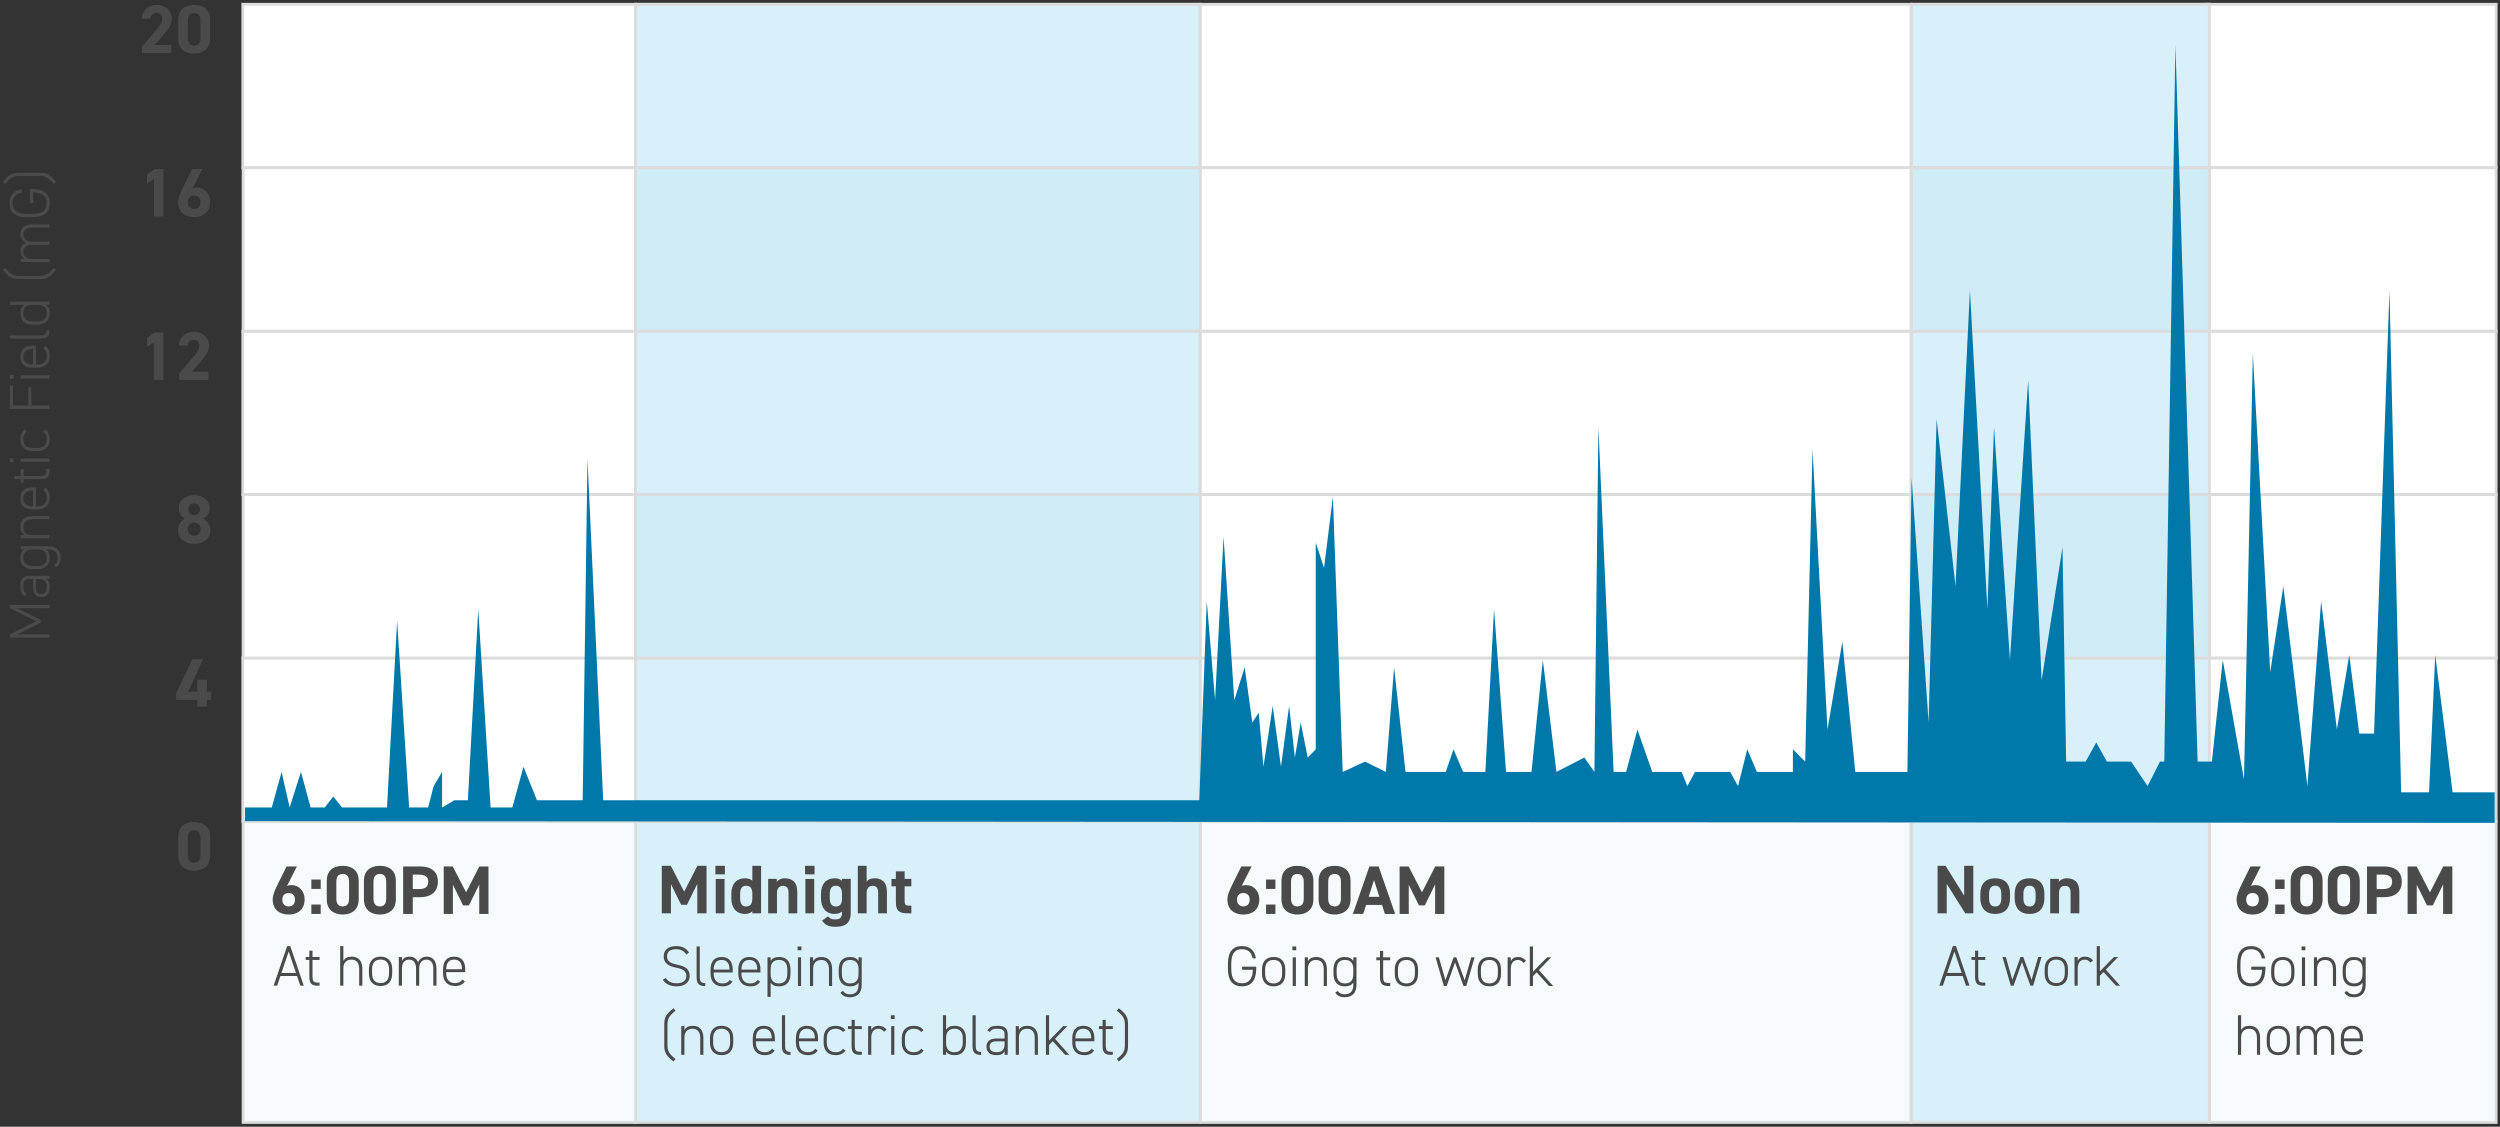
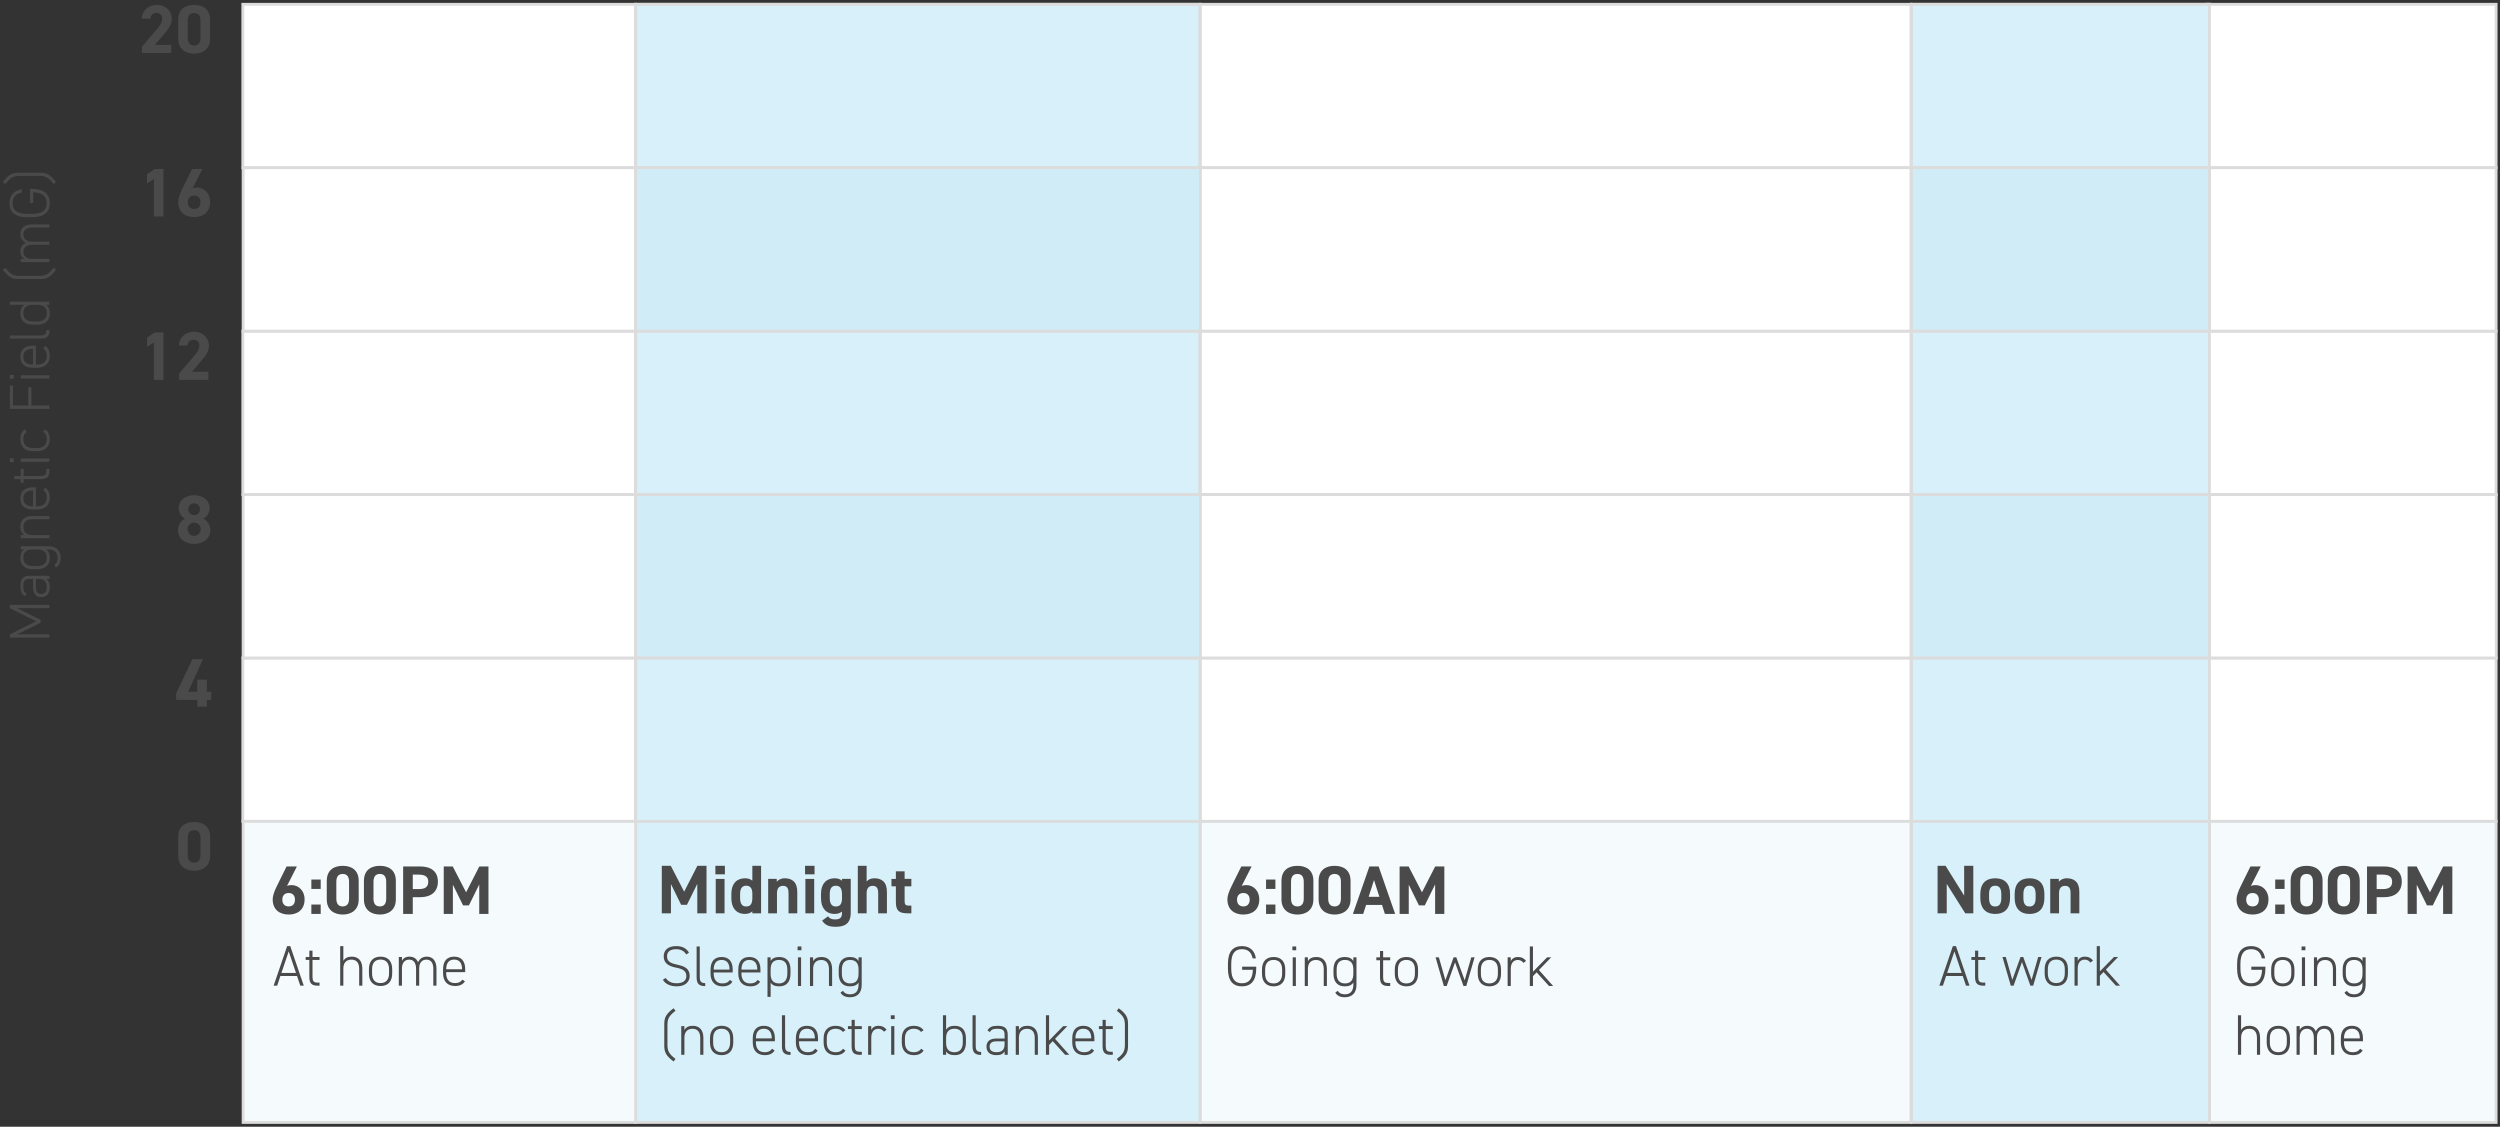
<svg xmlns="http://www.w3.org/2000/svg" width="872" height="393" viewBox="0 0 872 393">
  <rect x="0" y="0" width="872" height="393" fill="#333333" stroke="none" />
  <g fill="none" fill-rule="evenodd">
    <g>
      <g>
        <g>
          <g fill="#D7F0F9" stroke="#DCDCDC" stroke-linecap="square">
            <g>
              <path d="M-0.5 -0.5H103.435V389.5H-0.5z" transform="translate(-70 -2684) translate(70 2452) translate(0 233.72) translate(667.2 .28)" />
            </g>
          </g>
          <g fill="#D7F0F9" stroke="#DCDCDC" stroke-linecap="square">
            <g>
              <path d="M-0.5 -0.5H196.377V389.5H-0.5z" transform="translate(-70 -2684) translate(70 2452) translate(0 233.72) translate(221.305 .28) translate(.895)" />
            </g>
          </g>
          <g fill="#FFF" stroke="#DCDCDC" stroke-linecap="square">
            <g>
              <path d="M-0.5 -0.5H136.415V56.5H-0.5z" transform="translate(-70 -2684) translate(70 2452) translate(0 233.72) translate(84.305 114.28) translate(.895)" />
            </g>
          </g>
          <g fill="#FFF" stroke="#DCDCDC" stroke-linecap="square">
            <g>
              <path d="M-0.5 -0.5H136.415V56.5H-0.5z" transform="translate(-70 -2684) translate(70 2452) translate(0 233.72) translate(84.305 228.28) translate(.895)" />
            </g>
          </g>
          <g fill="#FFF" stroke="#DCDCDC" stroke-linecap="square">
            <g>
              <path d="M-0.5 -0.5H136.415V56.5H-0.5z" transform="translate(-70 -2684) translate(70 2452) translate(0 233.72) translate(84.305 .28) translate(.895)" />
            </g>
          </g>
          <g fill="#FFF" stroke="#DCDCDC" stroke-linecap="square">
            <g>
              <path d="M-0.5 -0.5H136.415V56.5H-0.5z" transform="translate(-70 -2684) translate(70 2452) translate(0 233.72) translate(85.305 57.28)" />
            </g>
          </g>
          <g fill="#FFF" stroke="#DCDCDC" stroke-linecap="square">
            <g>
              <path d="M-0.5 -0.5H136.415V56.5H-0.5z" transform="translate(-70 -2684) translate(70 2452) translate(0 233.72) translate(85.305 171.28)" />
            </g>
          </g>
          <g fill="#F5FBFD" stroke="#DCDCDC" stroke-linecap="square">
            <g>
              <path d="M-0.5 -0.5H136.415V104.5H-0.5z" transform="translate(-70 -2684) translate(70 2452) translate(0 233.72) translate(85.305 285.28)" />
            </g>
          </g>
          <g stroke="#DCDCDC" stroke-linecap="square">
            <g>
              <path d="M-0.5 -0.5H196.377V56.5H-0.5z" transform="translate(-70 -2684) translate(70 2452) translate(0 233.72) translate(221.305 114.28) translate(.895)" />
            </g>
          </g>
          <g stroke="#DCDCDC" stroke-linecap="square">
            <g>
              <path d="M0.395 -0.5H197.395V56.5H0.395z" transform="translate(-70 -2684) translate(70 2452) translate(0 233.72) translate(221.305 228.28)" />
            </g>
          </g>
          <g stroke="#DCDCDC" stroke-linecap="square">
            <g>
              <path d="M-0.5 -0.5H196.377V56.5H-0.5z" transform="translate(-70 -2684) translate(70 2452) translate(0 233.72) translate(221.305 .28) translate(.895)" />
            </g>
          </g>
          <g fill="#CFECF7" stroke="#DCDCDC" stroke-linecap="square">
            <g>
              <path d="M0.395 -0.5H197.395V56.5H0.395z" transform="translate(-70 -2684) translate(70 2452) translate(0 233.72) translate(221.305 57.28)" />
            </g>
          </g>
          <g fill="#CFECF7" stroke="#DCDCDC" stroke-linecap="square">
            <g>
              <path d="M0.395 -0.5H197.395V56.5H0.395z" transform="translate(-70 -2684) translate(70 2452) translate(0 233.72) translate(221.305 171.28)" />
            </g>
          </g>
          <g stroke="#DCDCDC" stroke-linecap="square">
            <g fill="#FFF">
              <path d="M-0.5 -0.5H100.437V56.5H-0.5z" transform="translate(-70 -2684) translate(70 2452) translate(0 233.72) translate(769.305 .28) translate(.895 114)" />
            </g>
            <g fill="#FFF">
              <path d="M-0.5 -0.5H100.437V56.5H-0.5z" transform="translate(-70 -2684) translate(70 2452) translate(0 233.72) translate(769.305 .28) translate(.895 228)" />
            </g>
            <g fill="#FFF">
              <path d="M-0.5 -0.5H100.437V56.5H-0.5z" transform="translate(-70 -2684) translate(70 2452) translate(0 233.72) translate(769.305 .28) translate(.895)" />
            </g>
            <g fill="#FFF">
              <path d="M-0.5 -0.5H99.438V56.5H-0.5z" transform="translate(-70 -2684) translate(70 2452) translate(0 233.72) translate(769.305 .28) translate(1.895 57)" />
            </g>
            <g fill="#FFF">
              <path d="M-0.5 -0.5H99.5V56.5H-0.5z" transform="translate(-70 -2684) translate(70 2452) translate(0 233.72) translate(769.305 .28) translate(1.895 171)" />
            </g>
            <g fill="#F5FBFD">
              <path d="M-0.5 -0.5H99.438V104.5H-0.5z" transform="translate(-70 -2684) translate(70 2452) translate(0 233.72) translate(769.305 .28) translate(1.895 285)" />
            </g>
          </g>
          <g fill="#D7F0F9" stroke="#DCDCDC" stroke-linecap="square">
            <g>
              <path d="M-0.5 -0.5H103.435V56.5H-0.5z" transform="translate(-70 -2684) translate(70 2452) translate(0 233.72) translate(667.2 114.28)" />
            </g>
          </g>
          <g fill="#D7F0F9" stroke="#DCDCDC" stroke-linecap="square">
            <g>
              <path d="M-0.5 -0.5H103.435V56.5H-0.5z" transform="translate(-70 -2684) translate(70 2452) translate(0 233.72) translate(667.2 228.28)" />
            </g>
          </g>
          <g fill="#D7F0F9" stroke="#DCDCDC" stroke-linecap="square">
            <g>
              <path d="M-0.5 -0.5H103.435V56.5H-0.5z" transform="translate(-70 -2684) translate(70 2452) translate(0 233.72) translate(667.2 .28)" />
            </g>
          </g>
          <g fill="#CFECF7" stroke="#DCDCDC" stroke-linecap="square">
            <g>
              <path d="M-0.5 -0.5H103.435V56.5H-0.5z" transform="translate(-70 -2684) translate(70 2452) translate(0 233.72) translate(667.2 57.28)" />
            </g>
          </g>
          <g fill="#CFECF7" stroke="#DCDCDC" stroke-linecap="square">
            <g>
              <path d="M-0.5 -0.5H103.435V56.5H-0.5z" transform="translate(-70 -2684) translate(70 2452) translate(0 233.72) translate(667.2 171.28)" />
            </g>
          </g>
          <g stroke="#DCDCDC" stroke-linecap="square">
            <g fill="#FFF">
              <path d="M-0.5 -0.5H247.345V56.5H-0.5z" transform="translate(-70 -2684) translate(70 2452) translate(0 233.72) translate(418.305 .28) translate(.895 114)" />
            </g>
            <g fill="#FFF">
              <path d="M-0.5 -0.5H247.345V56.5H-0.5z" transform="translate(-70 -2684) translate(70 2452) translate(0 233.72) translate(418.305 .28) translate(.895 228)" />
            </g>
            <g fill="#FFF">
              <path d="M-0.5 -0.5H247.345V56.5H-0.5z" transform="translate(-70 -2684) translate(70 2452) translate(0 233.72) translate(418.305 .28) translate(.895)" />
            </g>
            <g fill="#FFF">
              <path d="M-0.5 -0.5H247.345V56.5H-0.5z" transform="translate(-70 -2684) translate(70 2452) translate(0 233.72) translate(418.305 .28) translate(.895 57)" />
            </g>
            <g fill="#FFF">
              <path d="M-0.5 -0.5H247.345V56.5H-0.5z" transform="translate(-70 -2684) translate(70 2452) translate(0 233.72) translate(418.305 .28) translate(.895 171)" />
            </g>
            <g fill="#F5FBFD">
              <path d="M-0.5 -0.5H247.345V104.5H-0.5z" transform="translate(-70 -2684) translate(70 2452) translate(0 233.72) translate(418.305 .28) translate(.895 285)" />
            </g>
          </g>
-           <path fill="#0078AA" d="M85.442 284.694L85.442 279.928 94.79 279.928 98.227 267.52 101.03 279.928 104.97 267.52 108.346 279.928 113.264 279.928 116.25 276.107 119.283 279.928 127.888 279.928 134.985 279.928 138.517 214.841 142.705 279.928 149.323 279.928 151.26 272.477 154.204 267.52 154.204 279.928 158.46 277.421 163.195 277.421 166.817 210.771 171.121 279.928 178.703 279.928 182.593 265.713 187.299 277.421 203.241 277.421 204.91 158.29 210.392 277.421 418.319 277.421 420.918 207.937 423.824 242.534 426.776 185.492 430.514 242.534 434.14 231.062 436.805 250.31 439.04 246.88 440.684 265.713 443.919 244.521 446.8 265.713 449.641 244.521 451.652 262.505 453.69 250.31 456.137 262.505 458.936 259.633 458.936 187.527 461.824 196.372 464.915 171.562 468.343 267.52 476.127 263.929 483.378 267.52 486.266 231.062 490.245 267.52 504.272 267.52 506.98 259.633 510.321 267.52 518.093 267.52 521.125 210.771 525.306 267.52 534.185 267.52 538.138 228.47 542.881 267.52 552.614 262.505 556.131 267.52 557.523 147.236 562.825 267.52 567.199 267.52 571.125 252.747 576.3 267.52 586.543 267.52 588.554 272.477 591.228 267.52 603.497 267.52 606.229 272.477 609.443 259.633 612.805 267.52 625.364 267.52 625.364 259.633 629.642 263.929 632.206 154.984 637.429 252.747 642.609 222.102 647.125 267.52 665.305 267.52 666.762 165.003 672.701 250.31 675.482 144.44 682.081 202.76 687.115 99.507 693.194 210.771 695.517 147.236 701.065 228.47 707.424 130.95 712.116 235.566 719.397 189.16 720.669 263.929 727.465 263.929 731.177 257.256 734.879 263.929 743.345 263.929 749.08 272.477 753.395 263.929 754.906 263.929 758.787 13.904 766.539 263.929 771.501 263.929 775.292 228.47 782.707 270.202 785.79 121.6 791.855 232.687 796.42 202.76 804.809 272.477 809.606 207.937 815.108 252.747 819.41 226.741 822.908 254.151 828.067 254.151 833.439 99.507 837.517 274.656 847.255 274.656 849.404 226.741 855.468 274.656 870.137 274.656 870.137 285.28z" transform="translate(-70 -2684) translate(70 2452) translate(0 233.72)" />
          <g fill="#4A4A4A" fill-rule="nonzero">
            <path d="M1.568 41.8l1.12-3.36h5.8l1.14 3.36h1.22L6.128 28h-1.08L.328 41.8h1.24zm6.56-4.44h-5.08l2.54-7.5 2.54 7.5zm8.22 4.44v-1.06h-.66c-1.56 0-1.785-.668-1.8-2.146V32.82h2.46V31.8h-2.46v-2.2h-1.1v2.2h-1.28v1.02h1.28v5.9c0 2.08.64 3.08 2.86 3.08h.7zm8.3 0v-6c0-1.84.94-3.08 2.82-3.08 1.56 0 2.7.9 2.7 3.18v5.9h1.1v-5.92c0-2.82-1.46-4.2-3.68-4.2-1.48 0-2.4.52-2.94 1.48V28h-1.1v13.8h1.1zm12.98.12c2.68 0 4.06-1.68 4.06-4.4v-1.46c0-2.84-1.5-4.38-4.06-4.38-2.56 0-4.06 1.54-4.06 4.38v1.46c0 2.8 1.48 4.4 4.06 4.4zm0-1.02c-2.02 0-2.96-1.28-2.96-3.38v-1.46c0-2.18 1.04-3.36 2.96-3.36 1.9 0 2.96 1.18 2.96 3.36v1.46c0 2.1-1.02 3.38-2.96 3.38zm7.46.9v-6c0-1.84.88-3.08 2.52-3.08 1.44 0 2.4 1 2.4 3.18v5.9h1.1v-6.14c0-1.76.92-2.94 2.52-2.94 1.44 0 2.4 1 2.4 3.18v5.9h1.1v-5.92c0-2.72-1.28-4.2-3.38-4.2-1.38 0-2.48.7-3.04 1.96-.52-1.28-1.56-1.96-2.98-1.96-1.32 0-2.22.56-2.64 1.48V31.8h-1.1v10h1.1zm18.54.12c1.62 0 2.72-.52 3.42-1.62l-.88-.62c-.56.86-1.38 1.22-2.6 1.22-2.12 0-3.04-1.42-3.04-3.4v-.42h6.62v-1.02c0-2.84-1.36-4.38-3.86-4.38s-3.86 1.54-3.86 4.38v1.44c0 2.78 1.54 4.42 4.2 4.42zm2.42-5.84h-5.52v-.02c0-2.16.94-3.36 2.76-3.36 1.82 0 2.76 1.18 2.76 3.36v.02zM5.592 16.992c3.072 0 5.544-1.656 5.544-5.328 0-2.856-1.992-4.944-4.536-4.944-.6 0-1.104.072-1.608.312L8.448.216h-3.6L1.512 6.96C.576 8.856 0 10.392 0 11.688c0 3.672 2.496 5.304 5.592 5.304zm0-2.832c-1.488 0-2.232-.96-2.232-2.352 0-1.368.744-2.328 2.232-2.328 1.44 0 2.184.96 2.184 2.328 0 1.392-.744 2.352-2.184 2.352zm11.16-6.096V4.776h-3.264v3.288h3.264zm0 8.712v-3.264h-3.264v3.264h3.264zm7.68.216c2.976 0 5.568-1.56 5.568-5.28V5.256C30 1.392 27.408 0 24.432 0c-2.976 0-5.568 1.392-5.568 5.28v6.432c0 3.72 2.592 5.28 5.568 5.28zm0-2.832c-1.512 0-2.232-.96-2.232-2.736V5.568c0-1.776.72-2.736 2.232-2.736 1.488 0 2.208.96 2.208 2.736v5.856c0 1.776-.72 2.736-2.208 2.736zm12.96 2.832c2.976 0 5.568-1.56 5.568-5.28V5.256C42.96 1.392 40.368 0 37.392 0c-2.976 0-5.568 1.392-5.568 5.28v6.432c0 3.72 2.592 5.28 5.568 5.28zm0-2.832c-1.512 0-2.232-.96-2.232-2.736V5.568c0-1.776.72-2.736 2.232-2.736 1.488 0 2.208.96 2.208 2.736v5.856c0 1.776-.72 2.736-2.208 2.736zm11.472 2.616v-5.832h2.568c3.84 0 6.192-1.92 6.192-5.424 0-3.552-2.376-5.304-6.192-5.304h-5.928v16.56h3.36zm2.088-8.664h-2.088v-5.04h2.088c2.328 0 3.312.864 3.312 2.448 0 1.776-.984 2.592-3.312 2.592zm11.904 8.664v-10.2l3.552 7.224h2.04l3.6-7.296v10.272h3.216V.216h-3.192L67.464 9.24 62.808.216h-3.144v16.56h3.192zM140.908 42.04c3.3 0 4.54-1.84 4.54-3.6 0-2.6-1.72-3.4-4.32-3.96-2-.44-3.58-.94-3.58-2.92 0-1.7 1.26-2.48 3.16-2.48 1.9 0 2.86.78 3.58 1.84l.92-.66c-.96-1.52-2.32-2.26-4.46-2.26-3.1 0-4.36 1.62-4.36 3.56 0 2.46 1.76 3.46 4.34 3.96 2.6.5 3.56 1.3 3.56 2.96 0 1.34-.92 2.48-3.38 2.48-2.06 0-3.02-.76-3.88-1.84l-.94.66c1.02 1.5 2.62 2.26 4.82 2.26zm9.96-.08v-1.04c-1.678 0-1.887-.855-1.9-2.172V28.12h-1.1v10.76c0 2.08.7 3.08 3 3.08zm6.06.08c1.62 0 2.72-.52 3.42-1.62l-.88-.62c-.56.86-1.38 1.22-2.6 1.22-2.12 0-3.04-1.42-3.04-3.4v-.42h6.62v-1.02c0-2.84-1.36-4.38-3.86-4.38s-3.86 1.54-3.86 4.38v1.44c0 2.78 1.54 4.42 4.2 4.42zm2.42-5.84h-5.52v-.02c0-2.16.94-3.36 2.76-3.36 1.82 0 2.76 1.18 2.76 3.36v.02zm7.26 5.84c1.62 0 2.72-.52 3.42-1.62l-.88-.62c-.56.86-1.38 1.22-2.6 1.22-2.12 0-3.04-1.42-3.04-3.4v-.42h6.62v-1.02c0-2.84-1.36-4.38-3.86-4.38s-3.86 1.54-3.86 4.38v1.44c0 2.78 1.54 4.42 4.2 4.42zm2.42-5.84h-5.52v-.02c0-2.16.94-3.36 2.76-3.36 1.82 0 2.76 1.18 2.76 3.36v.02zm4.66 9.52v-4.98c.56.88 1.5 1.3 3.02 1.3 2.6 0 3.9-1.68 3.9-4.42v-1.44c0-2.84-1.42-4.38-3.9-4.38-1.52 0-2.46.48-3.02 1.38v-1.26h-1.1v13.8h1.1zm2.94-4.7c-2.2 0-2.92-1.34-2.94-3.22v-1.74c0-1.96.82-3.24 2.94-3.24 1.9 0 2.88 1.18 2.88 3.36v1.44c0 2.1-.96 3.4-2.88 3.4zm7.8-11.56v-1.34h-1.34v1.34h1.34zm-.12 12.46v-10h-1.1v10h1.1zm4.2 0v-6c0-1.84.94-3.08 2.82-3.08 1.56 0 2.7.9 2.7 3.18v5.9h1.1V36c0-2.82-1.46-4.2-3.68-4.2-1.5 0-2.42.52-2.94 1.48v-1.36h-1.1v10h1.1zm12.86 3.92c2.58 0 4.08-1.54 4.08-4.32v-9.6h-1.1v1.3c-.56-.94-1.52-1.42-3.02-1.42-2.48 0-3.9 1.54-3.9 4.38v1.44c0 2.74 1.3 4.42 3.9 4.42 1.5 0 2.46-.42 3.02-1.34v.82c0 1.98-.9 3.3-2.92 3.3-1.16 0-1.98-.36-2.52-1.22l-.86.62c.66 1.1 1.72 1.62 3.32 1.62zm.04-4.82c-1.94 0-2.88-1.3-2.88-3.4v-1.44c0-2.18.98-3.36 2.88-3.36 2.08 0 2.94 1.28 2.94 3.24v1.58c0 1.96-.7 3.38-2.94 3.38zm-61.58 27.22l.68-.88c-2.4-1.82-2.82-2.9-2.82-5.06v-6.68c0-2.16.42-3.22 2.82-5.06l-.68-.88c-2.74 2.06-3.24 3.34-3.24 5.56v7.44c0 2.22.5 3.5 3.24 5.56zm3.78-2.32v-6c0-1.84.94-3.08 2.82-3.08 1.56 0 2.7.9 2.7 3.18v5.9h1.1V60c0-2.82-1.46-4.2-3.68-4.2-1.5 0-2.42.52-2.94 1.48v-1.36h-1.1v10h1.1zm12.98.12c2.68 0 4.06-1.68 4.06-4.4v-1.46c0-2.84-1.5-4.38-4.06-4.38-2.56 0-4.06 1.54-4.06 4.38v1.46c0 2.8 1.48 4.4 4.06 4.4zm0-1.02c-2.02 0-2.96-1.28-2.96-3.38v-1.46c0-2.18 1.04-3.36 2.96-3.36 1.9 0 2.96 1.18 2.96 3.36v1.46c0 2.1-1.02 3.38-2.96 3.38zm15.06 1.02c1.62 0 2.72-.52 3.42-1.62l-.88-.62c-.56.86-1.38 1.22-2.6 1.22-2.12 0-3.04-1.42-3.04-3.4v-.42h6.62v-1.02c0-2.84-1.36-4.38-3.86-4.38s-3.86 1.54-3.86 4.38v1.44c0 2.78 1.54 4.42 4.2 4.42zm2.42-5.84h-5.52v-.02c0-2.16.94-3.36 2.76-3.36 1.82 0 2.76 1.18 2.76 3.36v.02zm6.56 5.76v-1.04c-1.678 0-1.887-.855-1.9-2.172V52.12h-1.1v10.76c0 2.08.7 3.08 3 3.08zm6.06.08c1.62 0 2.72-.52 3.42-1.62l-.88-.62c-.56.86-1.38 1.22-2.6 1.22-2.12 0-3.04-1.42-3.04-3.4v-.42h6.62v-1.02c0-2.84-1.36-4.38-3.86-4.38s-3.86 1.54-3.86 4.38v1.44c0 2.78 1.54 4.42 4.2 4.42zm2.42-5.84h-5.52v-.02c0-2.16.94-3.36 2.76-3.36 1.82 0 2.76 1.18 2.76 3.36v.02zm7.28 5.84c1.56 0 2.74-.56 3.4-1.62l-.88-.62c-.56.88-1.5 1.22-2.52 1.22-2.2 0-3.12-1.42-3.12-3.4v-1.44c0-2.16 1.14-3.36 3.12-3.36 1 0 1.94.36 2.5 1.12l.88-.6c-.74-1.02-1.92-1.54-3.38-1.54-2.64 0-4.22 1.54-4.22 4.38v1.44c0 2.82 1.54 4.42 4.22 4.42zm9.1-.12v-1.06h-.66c-1.56 0-1.785-.668-1.8-2.146V56.94h2.46v-1.02h-2.46v-2.2h-1.1v2.2h-1.28v1.02h1.28v5.9c0 2.08.64 3.08 2.86 3.08h.7zm3.3 0V59.9c0-1.82.86-3.06 2.42-3.06.88 0 1.48.34 2 1.02l.92-.68c-.66-.88-1.52-1.38-2.82-1.38-1.26 0-2.1.56-2.52 1.48v-1.36h-1.1v10h1.1zm8.16-12.46v-1.34h-1.34v1.34h1.34zm-.12 12.46v-10h-1.1v10h1.1zm6.82.12c1.56 0 2.74-.56 3.4-1.62l-.88-.62c-.56.88-1.5 1.22-2.52 1.22-2.2 0-3.12-1.42-3.12-3.4v-1.44c0-2.16 1.14-3.36 3.12-3.36 1 0 1.94.36 2.5 1.12l.88-.6c-.74-1.02-1.92-1.54-3.38-1.54-2.64 0-4.22 1.54-4.22 4.38v1.44c0 2.82 1.54 4.42 4.22 4.42zm14.26 0c2.6 0 3.9-1.68 3.9-4.42v-1.44c0-2.84-1.42-4.38-3.9-4.38-1.52 0-2.46.48-3.02 1.38v-5.06h-1.1v13.8h1.1v-1.18c.56.88 1.5 1.3 3.02 1.3zm-.08-1.02c-2.2 0-2.92-1.34-2.94-3.22v-1.74c0-1.96.82-3.24 2.94-3.24 1.9 0 2.88 1.18 2.88 3.36v1.44c0 2.1-.96 3.4-2.88 3.4zm9.28.94v-1.04c-1.74 0-1.9-.92-1.9-2.32V52.12h-1.1v10.76c0 2.08.7 3.08 3 3.08zm5.34.08c1.28 0 2.28-.3 2.84-1.36v1.24h1.1V59c0-2.44-1.16-3.2-3.6-3.2-1.78 0-2.78.42-3.48 1.6l.84.58c.64-1.06 1.42-1.14 2.62-1.14 1.84 0 2.52.46 2.52 2.16v1.24h-2.92c-2.06 0-3.4.9-3.4 2.82s1.26 2.98 3.48 2.98zm0-1.04c-1.4 0-2.38-.52-2.38-1.92 0-1.06.58-1.86 2.3-1.86h2.92v.98c0 2.24-1.22 2.8-2.84 2.8zm7.84.92v-6c0-1.84.94-3.08 2.82-3.08 1.56 0 2.7.9 2.7 3.18v5.9h1.1V60c0-2.82-1.46-4.2-3.68-4.2-1.5 0-2.42.52-2.94 1.48v-1.36h-1.1v10h1.1zm10.52 0v-3.44l1.28-1.32 4.32 4.76h1.44l-4.96-5.58 4.28-4.42h-1.44l-4.92 5.02v-8.82h-1.1v13.8h1.1zm12.28.12c1.62 0 2.72-.52 3.42-1.62l-.88-.62c-.56.86-1.38 1.22-2.6 1.22-2.12 0-3.04-1.42-3.04-3.4v-.42h6.62v-1.02c0-2.84-1.36-4.38-3.86-4.38s-3.86 1.54-3.86 4.38v1.44c0 2.78 1.54 4.42 4.2 4.42zm2.42-5.84h-5.52v-.02c0-2.16.94-3.36 2.76-3.36 1.82 0 2.76 1.18 2.76 3.36v.02zm7.52 5.72v-1.06h-.66c-1.56 0-1.785-.668-1.8-2.146V56.94h2.46v-1.02h-2.46v-2.2h-1.1v2.2h-1.28v1.02h1.28v5.9c0 2.08.64 3.08 2.86 3.08h.7zm2.08 2.32c2.74-2.06 3.24-3.34 3.24-5.56v-7.44c0-2.22-.5-3.5-3.24-5.56l-.68.88c2.4 1.84 2.82 2.9 2.82 5.06v6.68c0 2.16-.42 3.24-2.82 5.06l.68.88zM138.912 16.56V6.36l3.552 7.224h2.04l3.6-7.296V16.56h3.216V0h-3.192l-4.608 9.024L138.864 0h-3.144v16.56h3.192zm18.816-13.584V0h-3.312v2.976h3.312zm-.12 13.584v-12h-3.072v12h3.072zm7.128.216c1.128 0 1.944-.336 2.568-.912v.696h3.048V0h-3.048v5.184c-.672-.576-1.536-.84-2.568-.84-2.856 0-4.752 1.872-4.752 5.376v1.632c0 3.192 1.608 5.424 4.752 5.424zm.432-2.592c-1.656 0-2.136-1.296-2.136-3.024V9.912c0-1.92.624-2.976 2.136-2.976 1.44 0 2.136.96 2.136 2.712v1.512c0 1.728-.408 3.024-2.136 3.024zm10.728 2.376V9.504c0-1.584.696-2.52 2.112-2.52 1.248 0 1.92.672 1.92 2.544v7.032h3.048V9.048c0-3.552-1.968-4.704-4.392-4.704-1.344 0-2.304.624-2.76 1.224V4.56h-3v12h3.072zM189 2.976V0h-3.312v2.976H189zm-.12 13.584v-12h-3.072v12h3.072zm7.464 4.704c3.024 0 5.28-.936 5.28-4.944V4.56h-3.048v.624c-.648-.552-1.488-.84-2.568-.84-2.856 0-4.752 1.872-4.752 5.376v1.632c0 3.192 1.608 5.424 4.752 5.424 1.08 0 1.92-.288 2.568-.84v.384c0 1.848-.696 2.376-2.52 2.376-1.128 0-1.824-.36-2.352-1.08l-2.064 1.488c1.056 1.632 2.472 2.16 4.704 2.16zm.096-7.08c-1.656 0-2.136-1.296-2.136-3.024V9.912c0-1.92.624-2.976 2.136-2.976s2.136 1.056 2.136 2.976v1.512c0 1.584-.504 2.76-2.136 2.76zm10.728 2.376V9.504c0-1.584.696-2.52 2.112-2.52 1.248 0 1.92.672 1.92 2.544v7.032h3.048V9.048c0-3.552-1.968-4.704-4.392-4.704-1.392 0-2.232.552-2.688 1.152V0h-3.072v16.56h3.072zm15.6 0v-2.688h-.984c-1.128 0-1.368-.504-1.368-1.704V7.152h2.352V4.56h-2.352V1.92h-3.048v2.64h-1.536v2.592h1.536v5.496c0 3.096 1.2 3.912 4.104 3.912h1.296zM338.088 42.04c3.08 0 4.98-1.9 4.98-6.3v-.56h-4.92v1.08h3.74c-.12 3.38-1.5 4.7-3.8 4.7-2.34 0-3.74-1.36-3.74-5.12V34.2c0-3.76 1.4-5.12 3.74-5.12 1.92 0 3.28.92 3.72 3.22h1.14c-.44-3.02-2.42-4.3-4.86-4.3-3 0-4.9 1.74-4.9 6.2v1.64c0 4.46 1.9 6.2 4.9 6.2zm11.04 0c2.68 0 4.06-1.68 4.06-4.4v-1.46c0-2.84-1.5-4.38-4.06-4.38-2.56 0-4.06 1.54-4.06 4.38v1.46c0 2.8 1.48 4.4 4.06 4.4zm0-1.02c-2.02 0-2.96-1.28-2.96-3.38v-1.46c0-2.18 1.04-3.36 2.96-3.36 1.9 0 2.96 1.18 2.96 3.36v1.46c0 2.1-1.02 3.38-2.96 3.38zm7.88-11.56v-1.34h-1.34v1.34h1.34zm-.12 12.46v-10h-1.1v10h1.1zm4.2 0v-6c0-1.84.94-3.08 2.82-3.08 1.56 0 2.7.9 2.7 3.18v5.9h1.1V36c0-2.82-1.46-4.2-3.68-4.2-1.5 0-2.42.52-2.94 1.48v-1.36h-1.1v10h1.1zm12.86 3.92c2.58 0 4.08-1.54 4.08-4.32v-9.6h-1.1v1.3c-.56-.94-1.52-1.42-3.02-1.42-2.48 0-3.9 1.54-3.9 4.38v1.44c0 2.74 1.3 4.42 3.9 4.42 1.5 0 2.46-.42 3.02-1.34v.82c0 1.98-.9 3.3-2.92 3.3-1.16 0-1.98-.36-2.52-1.22l-.86.62c.66 1.1 1.72 1.62 3.32 1.62zm.04-4.82c-1.94 0-2.88-1.3-2.88-3.4v-1.44c0-2.18.98-3.36 2.88-3.36 2.08 0 2.94 1.28 2.94 3.24v1.58c0 1.96-.7 3.38-2.94 3.38zm15.8.9v-1.06h-.66c-1.62 0-1.8-.72-1.8-2.32v-5.6h2.46v-1.02h-2.46v-2.2h-1.1v2.2h-1.28v1.02h1.28v5.9c0 2.08.64 3.08 2.86 3.08h.7zm5.66.12c2.68 0 4.06-1.68 4.06-4.4v-1.46c0-2.84-1.5-4.38-4.06-4.38-2.56 0-4.06 1.54-4.06 4.38v1.46c0 2.8 1.48 4.4 4.06 4.4zm0-1.02c-2.02 0-2.96-1.28-2.96-3.38v-1.46c0-2.18 1.04-3.36 2.96-3.36 1.9 0 2.96 1.18 2.96 3.36v1.46c0 2.1-1.02 3.38-2.96 3.38zm14.04.9l2.92-8.24 2.94 8.24h.98l2.9-10h-1.16l-2.3 8-2.92-8h-.94l-2.86 7.98-2.28-7.98h-1.16l2.9 10h.98zm14.9.12c2.68 0 4.06-1.68 4.06-4.4v-1.46c0-2.84-1.5-4.38-4.06-4.38-2.56 0-4.06 1.54-4.06 4.38v1.46c0 2.8 1.48 4.4 4.06 4.4zm0-1.02c-2.02 0-2.96-1.28-2.96-3.38v-1.46c0-2.18 1.04-3.36 2.96-3.36 1.9 0 2.96 1.18 2.96 3.36v1.46c0 2.1-1.02 3.38-2.96 3.38zm7.46.9V35.9c0-1.82.86-3.06 2.42-3.06.88 0 1.48.34 2 1.02l.92-.68c-.66-.88-1.52-1.38-2.82-1.38-1.26 0-2.1.56-2.52 1.48v-1.36h-1.1v10h1.1zm7.74 0v-3.44l1.28-1.32 4.32 4.76h1.44l-4.96-5.58 4.28-4.42h-1.44l-4.92 5.02v-8.82h-1.1v13.8h1.1zM338.592 16.992c3.072 0 5.544-1.656 5.544-5.328 0-2.856-1.992-4.944-4.536-4.944-.6 0-1.104.072-1.608.312l3.456-6.816h-3.6l-3.336 6.744c-.936 1.896-1.512 3.432-1.512 4.728 0 3.672 2.496 5.304 5.592 5.304zm0-2.832c-1.488 0-2.232-.96-2.232-2.352 0-1.368.744-2.328 2.232-2.328 1.44 0 2.184.96 2.184 2.328 0 1.392-.744 2.352-2.184 2.352zm11.16-6.096V4.776h-3.264v3.288h3.264zm0 8.712v-3.264h-3.264v3.264h3.264zm7.68.216c2.976 0 5.568-1.56 5.568-5.28V5.256C363 1.392 360.408 0 357.432 0c-2.976 0-5.568 1.392-5.568 5.28v6.432c0 3.72 2.592 5.28 5.568 5.28zm0-2.832c-1.512 0-2.232-.96-2.232-2.736V5.568c0-1.776.72-2.736 2.232-2.736 1.488 0 2.208.96 2.208 2.736v5.856c0 1.776-.72 2.736-2.208 2.736zm12.96 2.832c2.976 0 5.568-1.56 5.568-5.28V5.256c0-3.864-2.592-5.256-5.568-5.256-2.976 0-5.568 1.392-5.568 5.28v6.432c0 3.72 2.592 5.28 5.568 5.28zm0-2.832c-1.512 0-2.232-.96-2.232-2.736V5.568c0-1.776.72-2.736 2.232-2.736 1.488 0 2.208.96 2.208 2.736v5.856c0 1.776-.72 2.736-2.208 2.736zm9.984 2.616l1.008-3.144h5.544l1.008 3.144h3.576l-5.76-16.56h-3.216l-5.76 16.56h3.6zm5.64-5.976h-3.744l1.872-5.832 1.872 5.832zm10.248 5.976v-10.2l3.552 7.224h2.04l3.6-7.296v10.272h3.216V.216h-3.192l-4.608 9.024-4.656-9.024h-3.144v16.56h3.192zM690.088 42.04c3.08 0 4.98-1.9 4.98-6.3v-.56h-4.92v1.08h3.74c-.12 3.38-1.5 4.7-3.8 4.7-2.34 0-3.74-1.36-3.74-5.12V34.2c0-3.76 1.4-5.12 3.74-5.12 1.92 0 3.28.92 3.72 3.22h1.14c-.44-3.02-2.42-4.3-4.86-4.3-3 0-4.9 1.74-4.9 6.2v1.64c0 4.46 1.9 6.2 4.9 6.2zm11.04 0c2.68 0 4.06-1.68 4.06-4.4v-1.46c0-2.84-1.5-4.38-4.06-4.38-2.56 0-4.06 1.54-4.06 4.38v1.46c0 2.8 1.48 4.4 4.06 4.4zm0-1.02c-2.02 0-2.96-1.28-2.96-3.38v-1.46c0-2.18 1.04-3.36 2.96-3.36 1.9 0 2.96 1.18 2.96 3.36v1.46c0 2.1-1.02 3.38-2.96 3.38zm7.88-11.56v-1.34h-1.34v1.34h1.34zm-.12 12.46v-10h-1.1v10h1.1zm4.2 0v-6c0-1.84.94-3.08 2.82-3.08 1.56 0 2.7.9 2.7 3.18v5.9h1.1V36c0-2.82-1.46-4.2-3.68-4.2-1.5 0-2.42.52-2.94 1.48v-1.36h-1.1v10h1.1zm12.86 3.92c2.58 0 4.08-1.54 4.08-4.32v-9.6h-1.1v1.3c-.56-.94-1.52-1.42-3.02-1.42-2.48 0-3.9 1.54-3.9 4.38v1.44c0 2.74 1.3 4.42 3.9 4.42 1.5 0 2.46-.42 3.02-1.34v.82c0 1.98-.9 3.3-2.92 3.3-1.16 0-1.98-.36-2.52-1.22l-.86.62c.66 1.1 1.72 1.62 3.32 1.62zm.04-4.82c-1.94 0-2.88-1.3-2.88-3.4v-1.44c0-2.18.98-3.36 2.88-3.36 2.08 0 2.94 1.28 2.94 3.24v1.58c0 1.96-.7 3.38-2.94 3.38zm-39.4 24.9v-6c0-1.84.94-3.08 2.82-3.08 1.56 0 2.7.9 2.7 3.18v5.9h1.1V60c0-2.82-1.46-4.2-3.68-4.2-1.48 0-2.4.52-2.94 1.48v-5.16h-1.1v13.8h1.1zm12.98.12c2.68 0 4.06-1.68 4.06-4.4v-1.46c0-2.84-1.5-4.38-4.06-4.38-2.56 0-4.06 1.54-4.06 4.38v1.46c0 2.8 1.48 4.4 4.06 4.4zm0-1.02c-2.02 0-2.96-1.28-2.96-3.38v-1.46c0-2.18 1.04-3.36 2.96-3.36 1.9 0 2.96 1.18 2.96 3.36v1.46c0 2.1-1.02 3.38-2.96 3.38zm7.46.9v-6c0-1.84.88-3.08 2.52-3.08 1.44 0 2.4 1 2.4 3.18v5.9h1.1v-6.14c0-1.76.92-2.94 2.52-2.94 1.44 0 2.4 1 2.4 3.18v5.9h1.1V60c0-2.72-1.28-4.2-3.38-4.2-1.38 0-2.48.7-3.04 1.96-.52-1.28-1.56-1.96-2.98-1.96-1.32 0-2.22.56-2.64 1.48v-1.36h-1.1v10h1.1zm18.54.12c1.62 0 2.72-.52 3.42-1.62l-.88-.62c-.56.86-1.38 1.22-2.6 1.22-2.12 0-3.04-1.42-3.04-3.4v-.42h6.62v-1.02c0-2.84-1.36-4.38-3.86-4.38s-3.86 1.54-3.86 4.38v1.44c0 2.78 1.54 4.42 4.2 4.42zm2.42-5.84h-5.52v-.02c0-2.16.94-3.36 2.76-3.36 1.82 0 2.76 1.18 2.76 3.36v.02zM690.592 16.992c3.072 0 5.544-1.656 5.544-5.328 0-2.856-1.992-4.944-4.536-4.944-.6 0-1.104.072-1.608.312l3.456-6.816h-3.6l-3.336 6.744c-.936 1.896-1.512 3.432-1.512 4.728 0 3.672 2.496 5.304 5.592 5.304zm0-2.832c-1.488 0-2.232-.96-2.232-2.352 0-1.368.744-2.328 2.232-2.328 1.44 0 2.184.96 2.184 2.328 0 1.392-.744 2.352-2.184 2.352zm11.16-6.096V4.776h-3.264v3.288h3.264zm0 8.712v-3.264h-3.264v3.264h3.264zm7.68.216c2.976 0 5.568-1.56 5.568-5.28V5.256C715 1.392 712.408 0 709.432 0c-2.976 0-5.568 1.392-5.568 5.28v6.432c0 3.72 2.592 5.28 5.568 5.28zm0-2.832c-1.512 0-2.232-.96-2.232-2.736V5.568c0-1.776.72-2.736 2.232-2.736 1.488 0 2.208.96 2.208 2.736v5.856c0 1.776-.72 2.736-2.208 2.736zm12.96 2.832c2.976 0 5.568-1.56 5.568-5.28V5.256c0-3.864-2.592-5.256-5.568-5.256-2.976 0-5.568 1.392-5.568 5.28v6.432c0 3.72 2.592 5.28 5.568 5.28zm0-2.832c-1.512 0-2.232-.96-2.232-2.736V5.568c0-1.776.72-2.736 2.232-2.736 1.488 0 2.208.96 2.208 2.736v5.856c0 1.776-.72 2.736-2.208 2.736zm11.472 2.616v-5.832h2.568c3.84 0 6.192-1.92 6.192-5.424 0-3.552-2.376-5.304-6.192-5.304h-5.928v16.56h3.36zm2.088-8.664h-2.088v-5.04h2.088c2.328 0 3.312.864 3.312 2.448 0 1.776-.984 2.592-3.312 2.592zm11.904 8.664v-10.2l3.552 7.224h2.04l3.6-7.296v10.272h3.216V.216h-3.192l-4.608 9.024-4.656-9.024h-3.144v16.56h3.192zM582.568 41.8l1.12-3.36h5.8l1.14 3.36h1.22l-4.72-13.8h-1.08l-4.72 13.8h1.24zm6.56-4.44h-5.08l2.54-7.5 2.54 7.5zm8.22 4.44v-1.06h-.66c-1.56 0-1.785-.668-1.8-2.146V32.82h2.46V31.8h-2.46v-2.2h-1.1v2.2h-1.28v1.02h1.28v5.9c0 2.08.64 3.08 2.86 3.08h.7zm9.88 0l2.92-8.24 2.94 8.24h.98l2.9-10h-1.16l-2.3 8-2.92-8h-.94l-2.86 7.98-2.28-7.98h-1.16l2.9 10h.98zm14.9.12c2.68 0 4.06-1.68 4.06-4.4v-1.46c0-2.84-1.5-4.38-4.06-4.38-2.56 0-4.06 1.54-4.06 4.38v1.46c0 2.8 1.48 4.4 4.06 4.4zm0-1.02c-2.02 0-2.96-1.28-2.96-3.38v-1.46c0-2.18 1.04-3.36 2.96-3.36 1.9 0 2.96 1.18 2.96 3.36v1.46c0 2.1-1.02 3.38-2.96 3.38zm7.46.9v-6.02c0-1.82.86-3.06 2.42-3.06.88 0 1.48.34 2 1.02l.92-.68c-.66-.88-1.52-1.38-2.82-1.38-1.26 0-2.1.56-2.52 1.48V31.8h-1.1v10h1.1zm7.74 0v-3.44l1.28-1.32 4.32 4.76h1.44l-4.96-5.58 4.28-4.42h-1.44l-4.92 5.02V28h-1.1v13.8h1.1zM583.912 16.56V6.312l6.456 10.248h2.808V0h-3.192v10.392L583.504 0h-2.784v16.56h3.192zm16.896.216c3.624 0 5.184-2.232 5.184-5.52v-1.44c0-3.6-1.848-5.472-5.184-5.472-3.288 0-5.184 1.872-5.184 5.472v1.44c0 3.36 1.704 5.52 5.184 5.52zm0-2.592c-1.704 0-2.136-1.296-2.136-3.024V9.912c0-1.92.624-2.976 2.136-2.976s2.136 1.056 2.136 2.976v1.248c0 1.728-.456 3.024-2.136 3.024zm11.976 2.592c3.624 0 5.184-2.232 5.184-5.52v-1.44c0-3.6-1.848-5.472-5.184-5.472-3.288 0-5.184 1.872-5.184 5.472v1.44c0 3.36 1.704 5.52 5.184 5.52zm0-2.592c-1.704 0-2.136-1.296-2.136-3.024V9.912c0-1.92.624-2.976 2.136-2.976s2.136 1.056 2.136 2.976v1.248c0 1.728-.456 3.024-2.136 3.024zm10.296 2.376V9.504c0-1.584.696-2.52 2.112-2.52 1.248 0 1.92.672 1.92 2.544v7.032h3.048V9.048c0-3.552-1.968-4.704-4.392-4.704-1.344 0-2.304.624-2.76 1.224V4.56h-3v12h3.072z" transform="translate(-70 -2684) translate(70 2452) translate(0 233.72) translate(95.112 300.28)" />
          </g>
          <g fill="#4A4A4A" fill-rule="nonzero">
            <path d="M-68.84 145.776v-11.24l4.02 8.16h1.04l4.06-8.18v11.26h1.16v-13.8h-1.14l-4.58 9.18-4.6-9.18H-70v13.8h1.16zm16.46.12c1.28 0 2.28-.3 2.84-1.36v1.24h1.1v-6.92c0-2.44-1.16-3.2-3.6-3.2-1.78 0-2.78.42-3.48 1.6l.84.58c.64-1.06 1.42-1.14 2.62-1.14 1.84 0 2.52.46 2.52 2.16v1.24h-2.92c-2.06 0-3.4.9-3.4 2.82s1.26 2.98 3.48 2.98zm0-1.04c-1.4 0-2.38-.52-2.38-1.92 0-1.06.58-1.86 2.3-1.86h2.92v.98c0 2.24-1.22 2.8-2.84 2.8zm10.18 4.84c2.58 0 4.08-1.54 4.08-4.32v-9.6h-1.1v1.3c-.56-.94-1.52-1.42-3.02-1.42-2.48 0-3.9 1.54-3.9 4.38v1.44c0 2.74 1.3 4.42 3.9 4.42 1.5 0 2.46-.42 3.02-1.34v.82c0 1.98-.9 3.3-2.92 3.3-1.16 0-1.98-.36-2.52-1.22l-.86.62c.66 1.1 1.72 1.62 3.32 1.62zm.04-4.82c-1.94 0-2.88-1.3-2.88-3.4v-1.44c0-2.18.98-3.36 2.88-3.36 2.08 0 2.94 1.28 2.94 3.24v1.58c0 1.96-.7 3.38-2.94 3.38zm7.94.9v-6c0-1.84.94-3.08 2.82-3.08 1.56 0 2.7.9 2.7 3.18v5.9h1.1v-5.92c0-2.82-1.46-4.2-3.68-4.2-1.5 0-2.42.52-2.94 1.48v-1.36h-1.1v10h1.1zm13.12.12c1.62 0 2.72-.52 3.42-1.62l-.88-.62c-.56.86-1.38 1.22-2.6 1.22-2.12 0-3.04-1.42-3.04-3.4v-.42h6.62v-1.02c0-2.84-1.36-4.38-3.86-4.38s-3.86 1.54-3.86 4.38v1.44c0 2.78 1.54 4.42 4.2 4.42zm2.42-5.84h-5.52v-.02c0-2.16.94-3.36 2.76-3.36 1.82 0 2.76 1.18 2.76 3.36v.02zm7.52 5.72v-1.06h-.66c-1.62 0-1.8-.72-1.8-2.32v-5.6h2.46v-1.02h-2.46v-2.2h-1.1v2.2H-16v1.02h1.28v5.9c0 2.08.64 3.08 2.86 3.08h.7zm3.72-12.46v-1.34h-1.34v1.34h1.34zm-.12 12.46v-10h-1.1v10h1.1zm6.82.12c1.56 0 2.74-.56 3.4-1.62l-.88-.62c-.56.88-1.5 1.22-2.52 1.22-2.2 0-3.12-1.42-3.12-3.4v-1.44c0-2.16 1.14-3.36 3.12-3.36 1 0 1.94.36 2.5 1.12l.88-.6c-.74-1.02-1.92-1.54-3.38-1.54-2.64 0-4.22 1.54-4.22 4.38v1.44c0 2.82 1.54 4.42 4.22 4.42zm11.7-.12v-6.28h6.36v-1.08h-6.36v-5.36h6.96v-1.08H9.8v13.8h1.16zm10.68-12.46v-1.34H20.3v1.34h1.34zm-.12 12.46v-10h-1.1v10h1.1zm6.8.12c1.62 0 2.72-.52 3.42-1.62l-.88-.62c-.56.86-1.38 1.22-2.6 1.22-2.12 0-3.04-1.42-3.04-3.4v-.42h6.62v-1.02c0-2.84-1.36-4.38-3.86-4.38s-3.86 1.54-3.86 4.38v1.44c0 2.78 1.54 4.42 4.2 4.42zm2.42-5.84h-5.52v-.02c0-2.16.94-3.36 2.76-3.36 1.82 0 2.76 1.18 2.76 3.36v.02zm6.56 5.76v-1.04c-1.74 0-1.9-.92-1.9-2.32v-10.48h-1.1v10.76c0 2.08.7 3.08 3 3.08zm5.76.08c1.5 0 2.46-.42 3.02-1.34v1.22h1.1v-13.8h-1.1v5.1c-.56-.94-1.52-1.42-3.02-1.42-2.48 0-3.9 1.54-3.9 4.38v1.44c0 2.74 1.3 4.42 3.9 4.42zm.08-1.02c-1.94 0-2.88-1.3-2.88-3.4v-1.44c0-2.18.98-3.36 2.88-3.36 2.14 0 2.94 1.34 2.94 3.38v1.44c0 1.96-.7 3.38-2.94 3.38zm15.18 3.22l.68-.88c-2.4-1.82-2.82-2.9-2.82-5.06v-6.68c0-2.16.42-3.22 2.82-5.06l-.68-.88c-2.74 2.06-3.24 3.34-3.24 5.56v7.44c0 2.22.5 3.5 3.24 5.56zm3.78-2.32v-6c0-1.84.88-3.08 2.52-3.08 1.44 0 2.4 1 2.4 3.18v5.9h1.1v-6.14c0-1.76.92-2.94 2.52-2.94 1.44 0 2.4 1 2.4 3.18v5.9h1.1v-5.92c0-2.72-1.28-4.2-3.38-4.2-1.38 0-2.48.7-3.04 1.96-.52-1.28-1.56-1.96-2.98-1.96-1.32 0-2.22.56-2.64 1.48v-1.36H61v10h1.1zm19.44.12c3.08 0 4.98-1.9 4.98-6.3v-.56H81.6v1.08h3.74c-.12 3.38-1.5 4.7-3.8 4.7-2.34 0-3.74-1.36-3.74-5.12v-1.64c0-3.76 1.4-5.12 3.74-5.12 1.92 0 3.28.92 3.72 3.22h1.14c-.44-3.02-2.42-4.3-4.86-4.3-3 0-4.9 1.74-4.9 6.2v1.64c0 4.46 1.9 6.2 4.9 6.2zm7.36 2.2c2.74-2.06 3.24-3.34 3.24-5.56v-7.44c0-2.22-.5-3.5-3.24-5.56l-.68.88c2.4 1.84 2.82 2.9 2.82 5.06v6.68c0 2.16-.42 3.24-2.82 5.06l.68.88z" transform="translate(-70 -2684) translate(70 2452) translate(0 233.72) rotate(-90 11.07 139.616)" />
            <path d="M59.728 16.776v-2.832h-5.712l3.408-4.008C58.48 8.688 59.92 6.984 59.92 4.8c0-2.736-2.256-4.8-5.232-4.8-2.856 0-5.208 1.944-5.208 4.8h2.976c.096-1.32.936-2.016 2.064-2.016 1.08 0 2.064.672 2.064 2.016 0 1.08-.504 2.088-1.536 3.288l-5.544 6.528v2.16h10.224zm7.992.216c2.976 0 5.568-1.56 5.568-5.28V5.256C73.288 1.392 70.696 0 67.72 0c-2.976 0-5.568 1.392-5.568 5.28v6.432c0 3.72 2.592 5.28 5.568 5.28zm0-2.832c-1.512 0-2.232-.96-2.232-2.736V5.568c0-1.776.72-2.736 2.232-2.736 1.488 0 2.208.96 2.208 2.736v5.856c0 1.776-.72 2.736-2.208 2.736zM57.016 73.776v-16.56h-3.024L51.28 59.04v3.24l2.376-1.56v13.056h3.36zm10.728.216c3.072 0 5.544-1.656 5.544-5.328 0-2.856-1.992-4.944-4.536-4.944-.6 0-1.104.072-1.608.312l3.456-6.816H67l-3.336 6.744c-.936 1.896-1.512 3.432-1.512 4.728 0 3.672 2.496 5.304 5.592 5.304zm0-2.832c-1.488 0-2.232-.96-2.232-2.352 0-1.368.744-2.328 2.232-2.328 1.44 0 2.184.96 2.184 2.328 0 1.392-.744 2.352-2.184 2.352zM57.016 130.776v-16.56h-3.024l-2.712 1.824v3.24l2.376-1.56v13.056h3.36zm15.672 0v-2.832h-5.712l3.408-4.008c1.056-1.248 2.496-2.952 2.496-5.136 0-2.736-2.256-4.8-5.232-4.8-2.856 0-5.208 1.944-5.208 4.8h2.976c.096-1.32.936-2.016 2.064-2.016 1.08 0 2.064.672 2.064 2.016 0 1.08-.504 2.088-1.536 3.288l-5.544 6.528v2.16h10.224zM67.72 187.992c3.072 0 5.64-1.728 5.64-4.824 0-1.872-1.128-3.384-2.472-3.984 1.32-.672 2.232-2.088 2.232-3.648 0-2.928-2.568-4.536-5.4-4.536-2.808 0-5.4 1.608-5.4 4.536 0 1.56.912 2.976 2.232 3.648-1.296.6-2.472 2.112-2.472 3.984 0 3.096 2.568 4.824 5.64 4.824zm0-10.032c-1.152 0-2.064-.936-2.064-2.088 0-1.128.912-2.04 2.064-2.04 1.128 0 2.064.912 2.064 2.04 0 1.152-.936 2.088-2.064 2.088zm0 7.224c-1.32 0-2.28-1.056-2.28-2.328 0-1.44 1.152-2.304 2.28-2.304 1.104 0 2.304.864 2.304 2.304 0 1.272-1.032 2.328-2.304 2.328zM72.16 244.776L72.16 242.424 73.672 242.424 73.672 239.568 72.16 239.568 72.16 235.344 68.8 235.344 68.8 239.568 65.632 239.568 70.792 228.216 67.12 228.216 61.456 240.096 61.456 242.424 68.8 242.424 68.8 244.776zM67.72 301.992c2.976 0 5.568-1.56 5.568-5.28v-6.456c0-3.864-2.592-5.256-5.568-5.256-2.976 0-5.568 1.392-5.568 5.28v6.432c0 3.72 2.592 5.28 5.568 5.28zm0-2.832c-1.512 0-2.232-.96-2.232-2.736v-5.856c0-1.776.72-2.736 2.232-2.736 1.488 0 2.208.96 2.208 2.736v5.856c0 1.776-.72 2.736-2.208 2.736z" transform="translate(-70 -2684) translate(70 2452) translate(0 233.72)" />
          </g>
        </g>
      </g>
    </g>
  </g>
</svg>